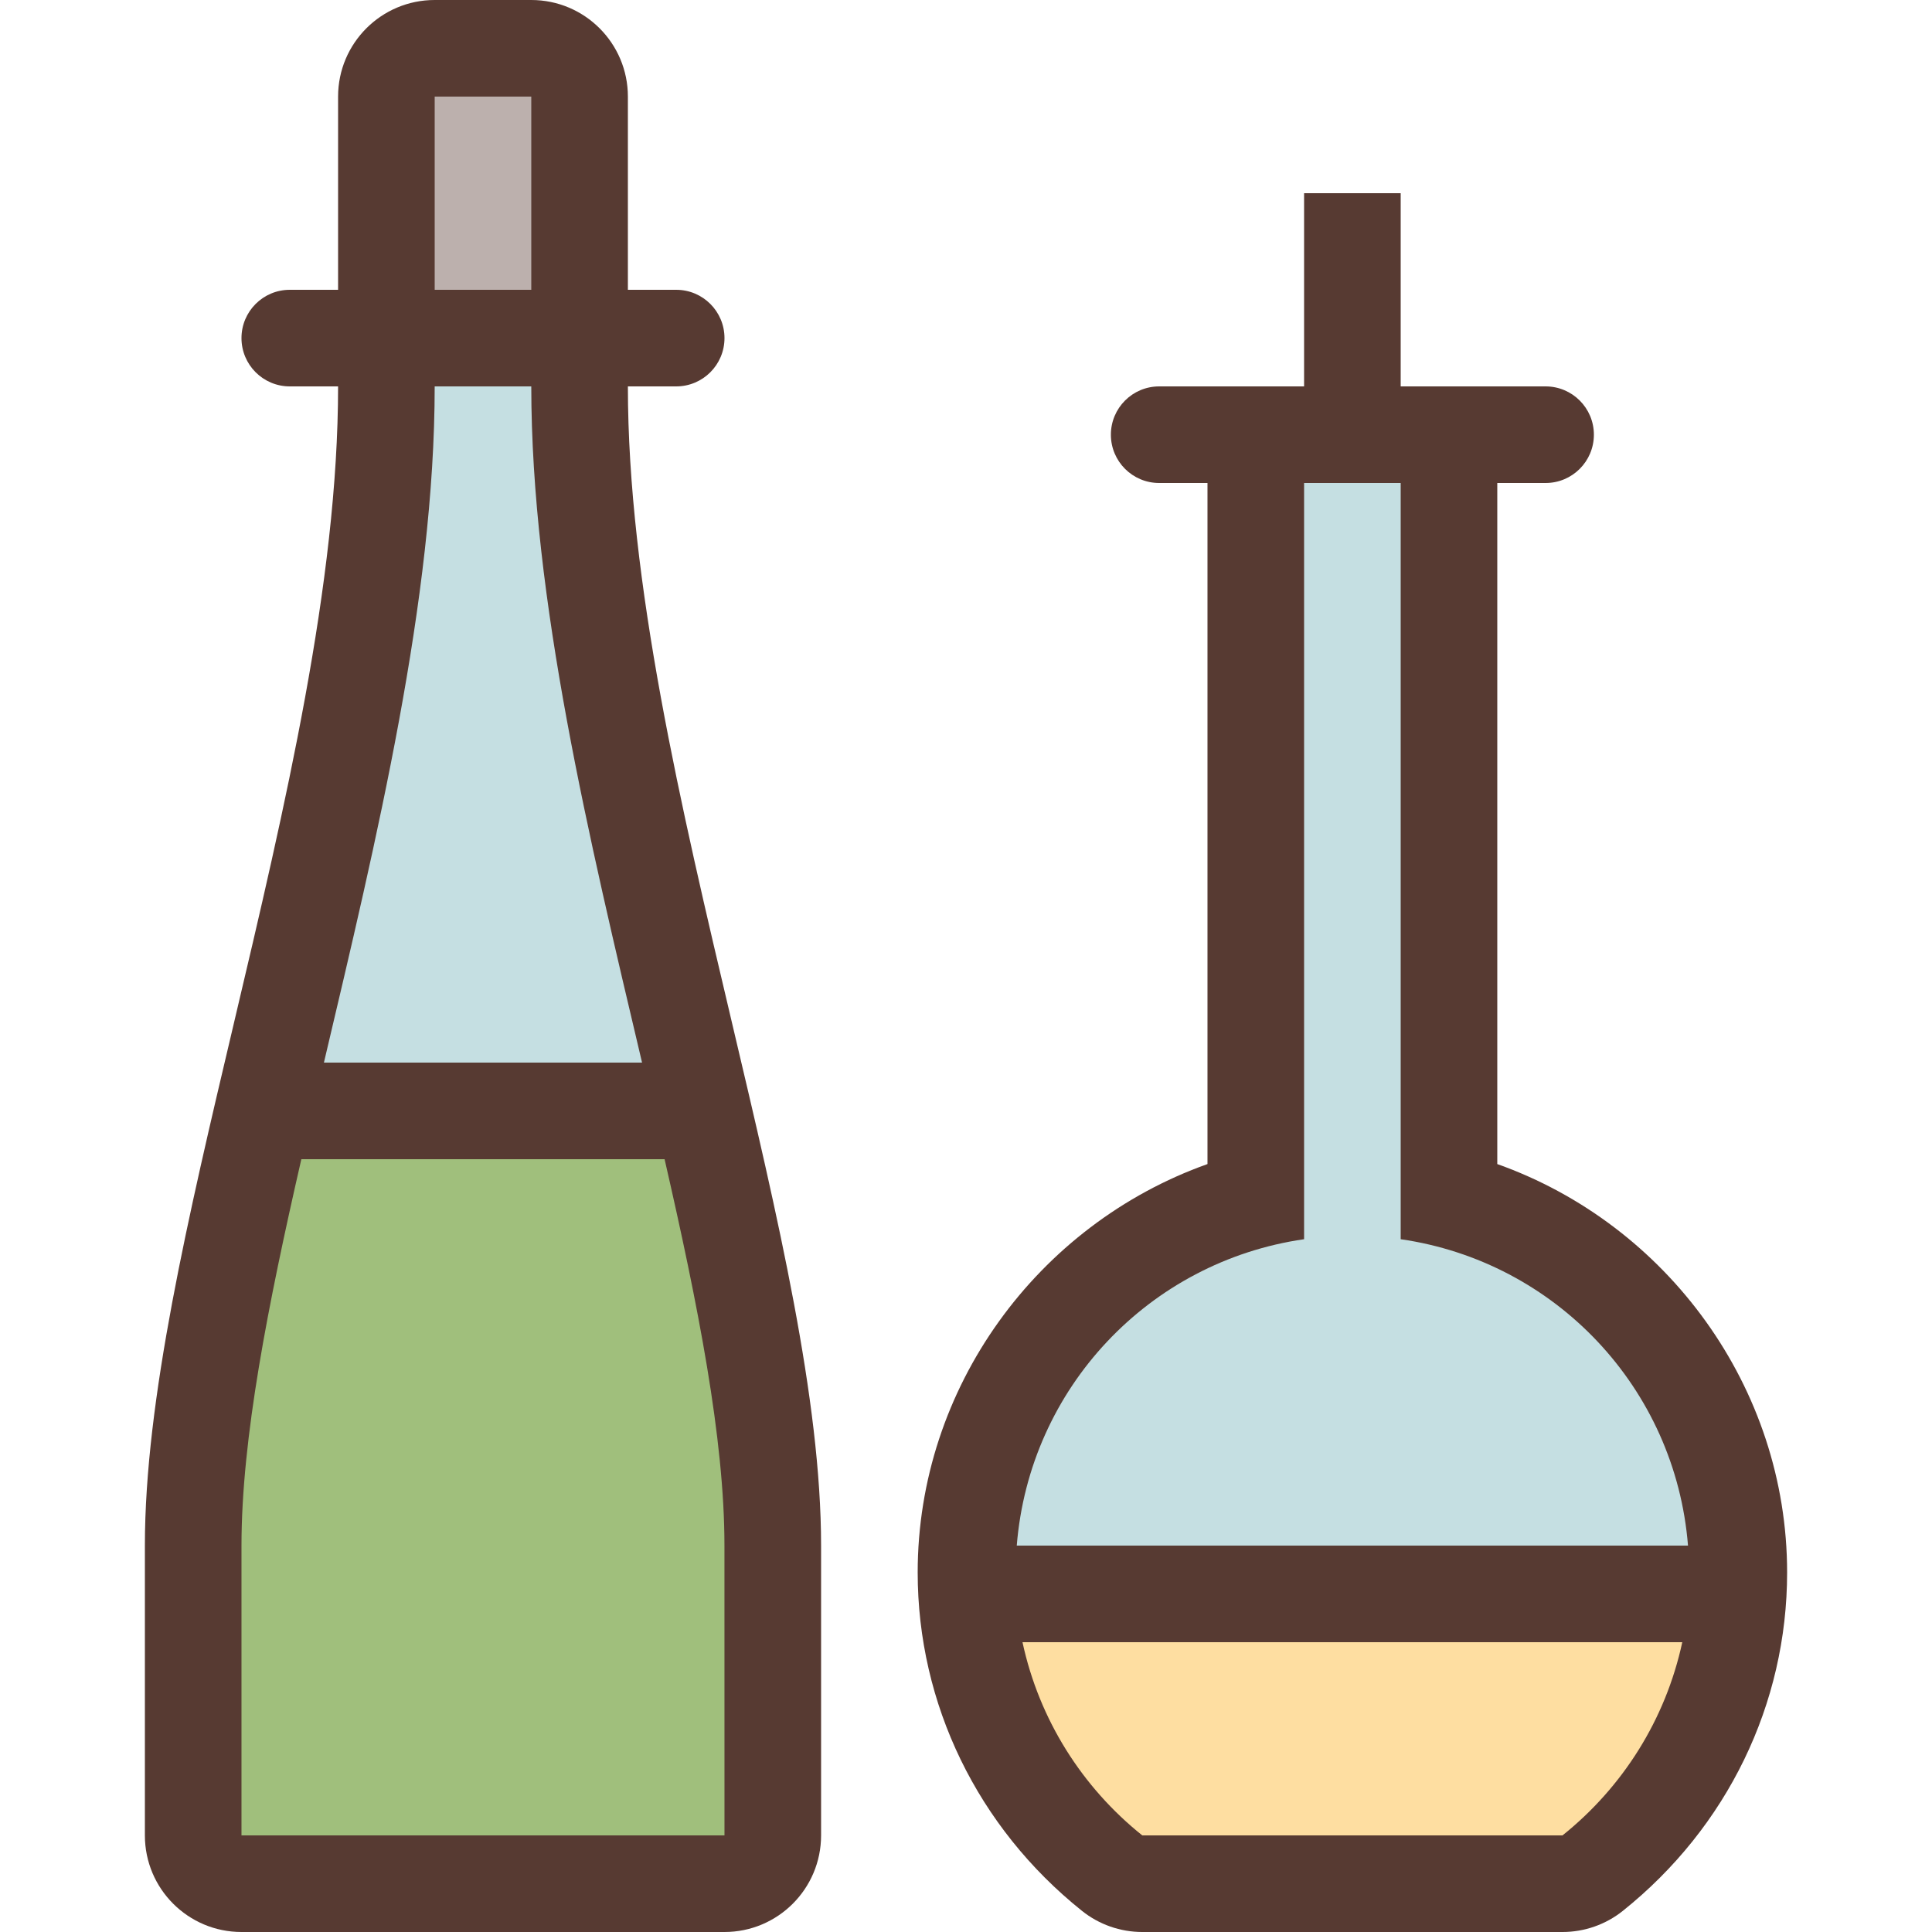
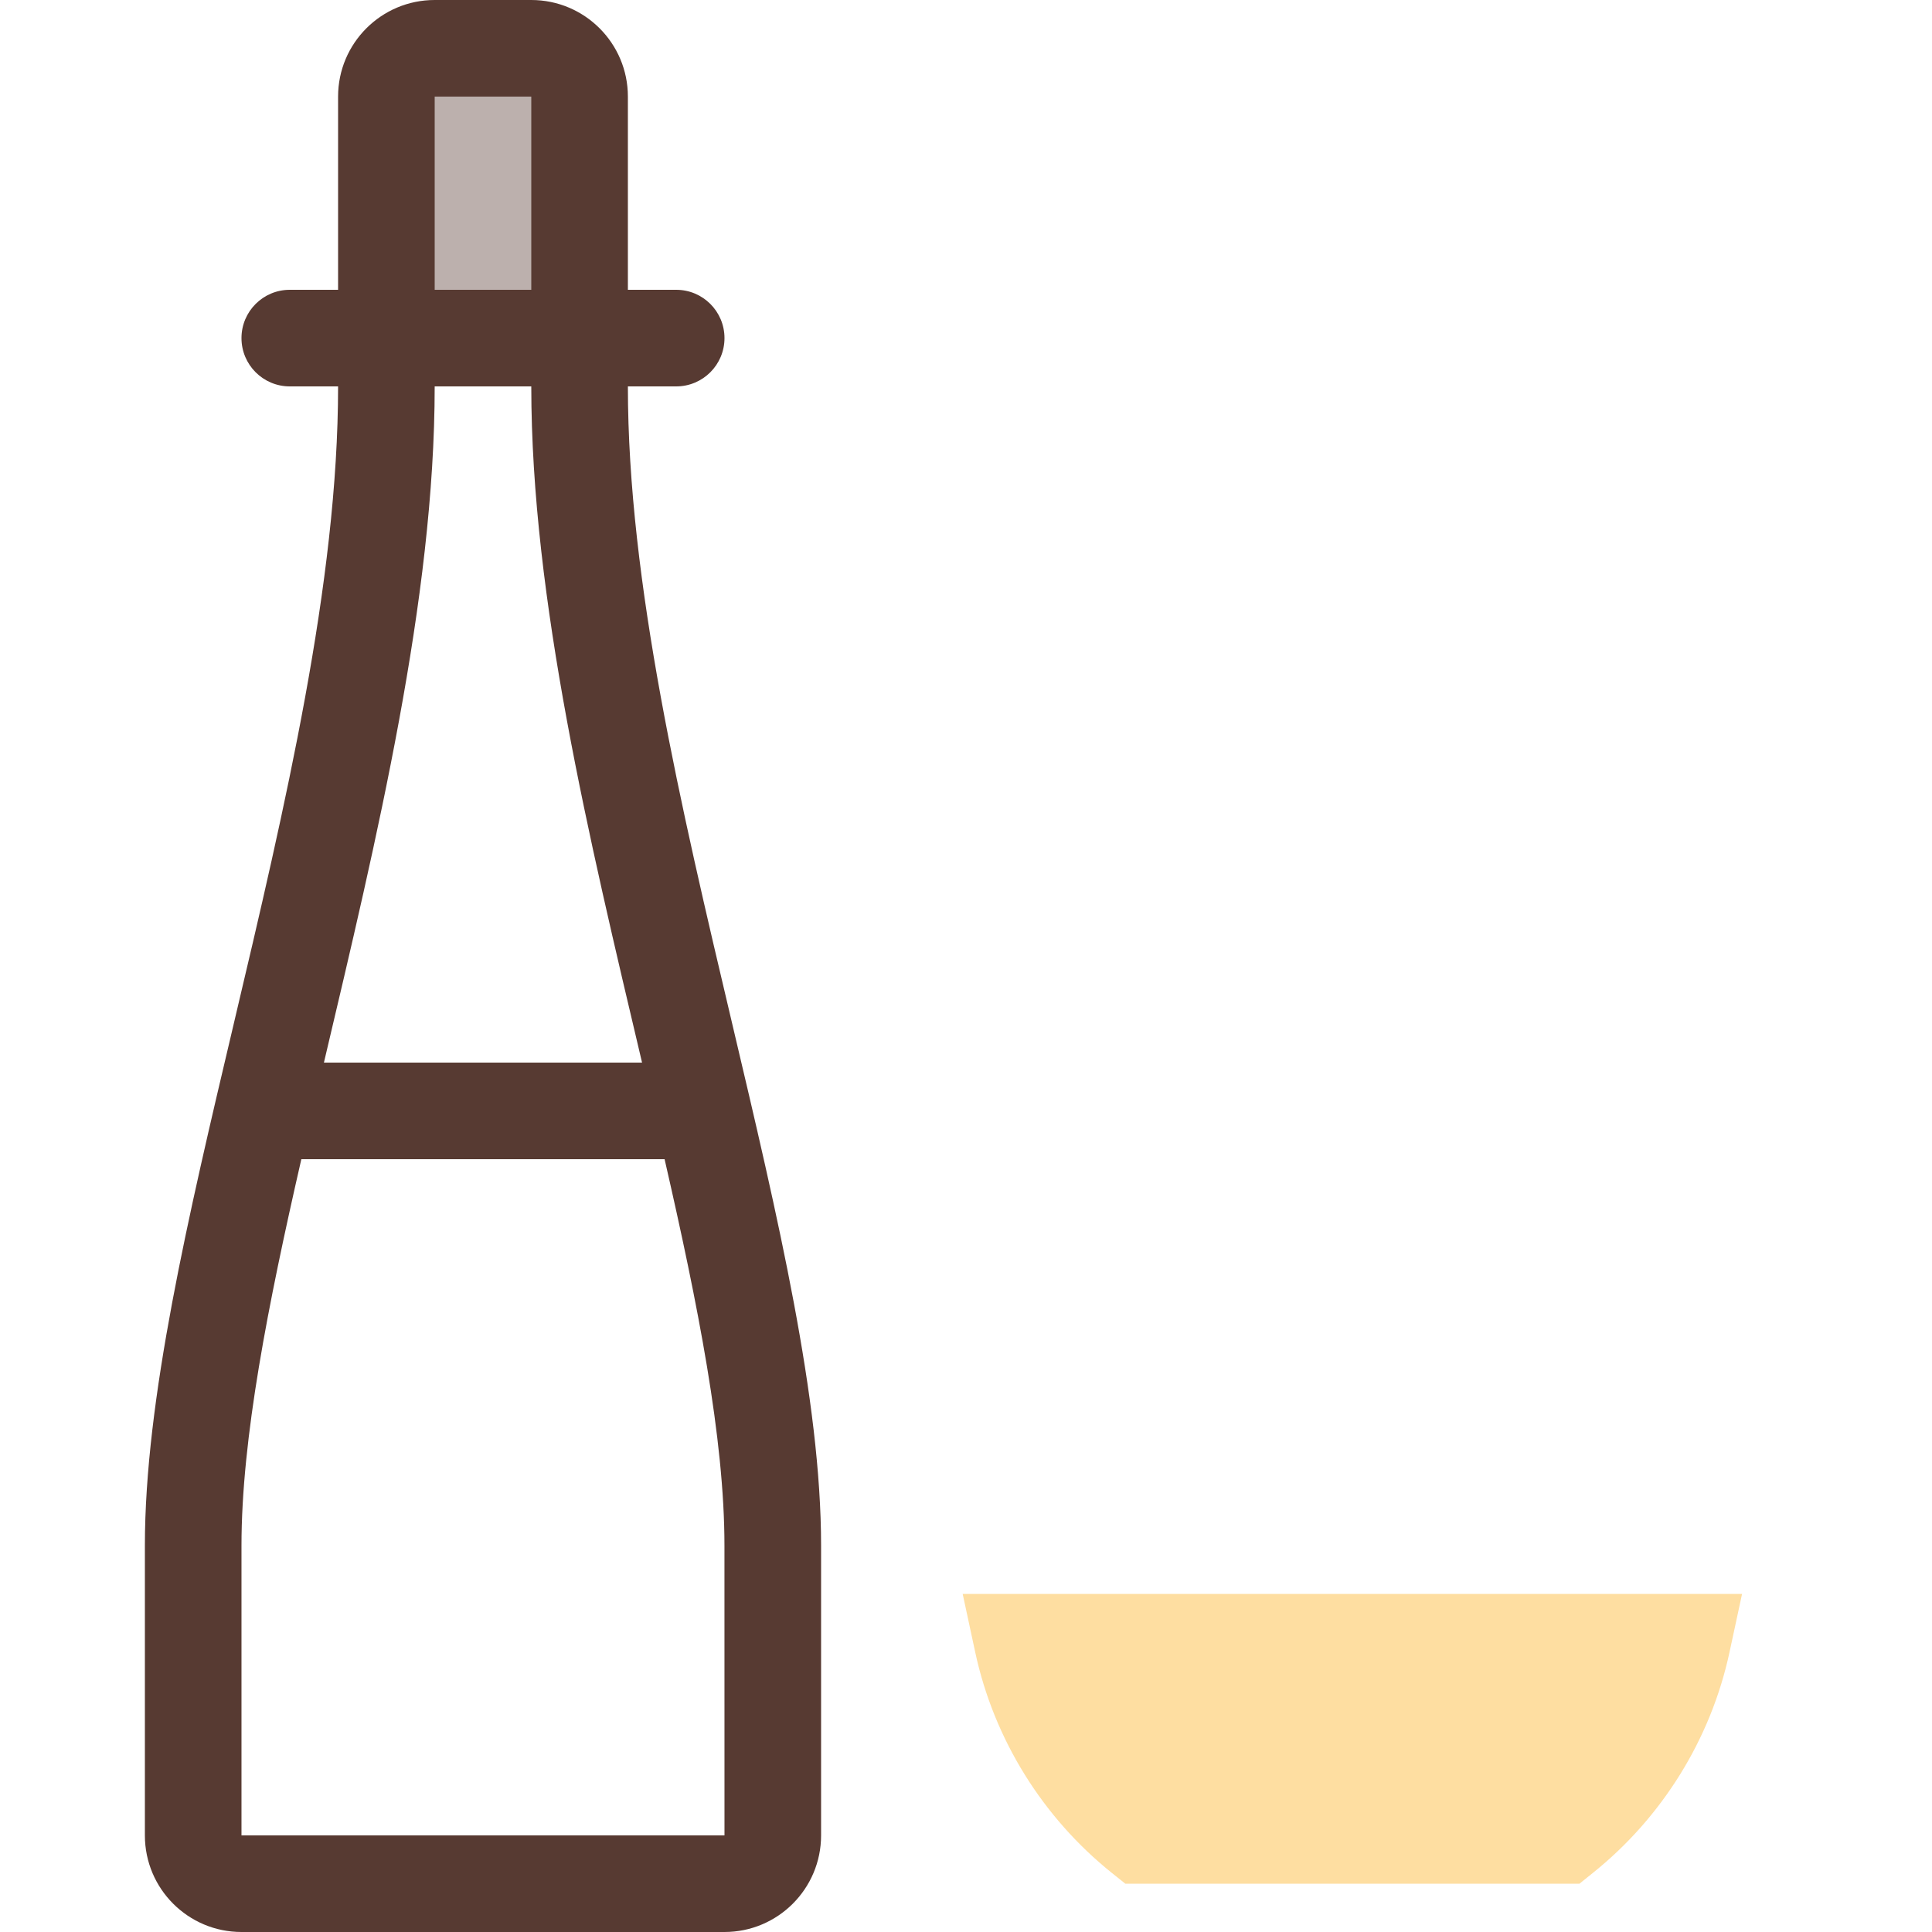
<svg xmlns="http://www.w3.org/2000/svg" version="1.1" id="Layer_1" viewBox="0 0 512 512" xml:space="preserve">
  <path style="fill:#FEDEA1;" d="M298.219,499.2l-3.507-2.807c-18.432-14.754-31.317-35.533-36.258-58.496l-3.337-15.497h206.549  l-3.337,15.488c-4.941,22.963-17.826,43.742-36.258,58.496l-3.499,2.816H298.219z" />
-   <path style="fill:#C5DFE2;" d="M255.586,422.4l1.109-13.815c3.524-44.058,34.193-79.932,76.1-90.667V115.2h51.2v202.718  c41.907,10.735,72.576,46.609,76.1,90.667l1.109,13.815H255.586z" />
  <rect x="102.396" y="12.8" style="fill:#BCB0AD;" width="51.2" height="76.8" />
-   <path style="fill:#A0BF7C;" d="M51.196,499.2v-89.6c0-28.74,6.477-62.865,16.188-105.259l2.278-9.941H186.33l2.278,9.941  c9.711,42.394,16.188,76.518,16.188,105.259v89.6H51.196z" />
-   <path style="fill:#C5DFE2;" d="M69.662,294.4l4.719-19.968c13.773-58.283,28.015-118.545,28.015-172.032V89.6h51.2v12.8  c0,53.487,14.242,113.749,28.015,172.032l4.719,19.968H69.662z" />
  <g>
    <path style="fill:#573A32;" d="M166.396,102.4h12.8c7.074,0,12.8-5.726,12.8-12.8c0-7.074-5.726-12.8-12.8-12.8h-12.8V25.6   c0-14.14-11.46-25.6-25.6-25.6h-25.6c-14.14,0-25.6,11.46-25.6,25.6v51.2h-12.8c-7.074,0-12.8,5.726-12.8,12.8   c0,7.074,5.726,12.8,12.8,12.8h12.8c0,51.891-14.063,111.411-27.665,168.977C49.83,322.594,38.396,370.97,38.396,409.6v76.8   c0,14.14,11.46,25.6,25.6,25.6h128c14.14,0,25.6-11.46,25.6-25.6v-76.8c0-38.63-11.435-87.006-23.535-138.223   C180.459,213.811,166.396,154.291,166.396,102.4z M115.196,25.6h25.6v51.2h-25.6V25.6z M115.196,102.4c21.333,0,4.267,0,25.6,0   c0,56.311,15.42,120.175,29.355,179.2H85.841C99.776,222.575,115.196,158.711,115.196,102.4z M191.996,486.4h-128c0,0,0,0,0-76.8   c0-28.407,7.04-63.872,15.863-102.4h96.265c8.832,38.528,15.863,73.993,15.863,102.4C191.996,486.4,191.996,486.4,191.996,486.4z" />
-     <path style="fill:#573A32;" d="M396.796,308.489V128h12.8c7.074,0,12.8-5.726,12.8-12.8c0-7.074-5.726-12.8-12.8-12.8h-38.4V51.2   h-25.6v51.2h-38.4c-7.074,0-12.8,5.726-12.8,12.8c0,7.074,5.726,12.8,12.8,12.8h12.8v180.489   c-45.022,16.017-76.8,59.196-76.8,108.22c0,34.859,15.863,67.541,43.52,89.677c4.54,3.635,10.18,5.615,16,5.615h111.369   c5.811,0,11.46-1.98,16-5.615c27.657-22.135,43.52-54.818,43.52-89.677C473.596,367.684,441.818,324.506,396.796,308.489z    M345.596,328.405V128h25.6v200.405c41.028,5.922,72.798,39.424,76.143,81.195H269.453   C272.798,367.821,304.568,334.319,345.596,328.405z M414.076,486.4h-111.36c-15.898-12.723-27.315-30.635-31.744-51.2H445.82   C441.391,455.765,429.973,473.677,414.076,486.4z" />
  </g>
</svg>